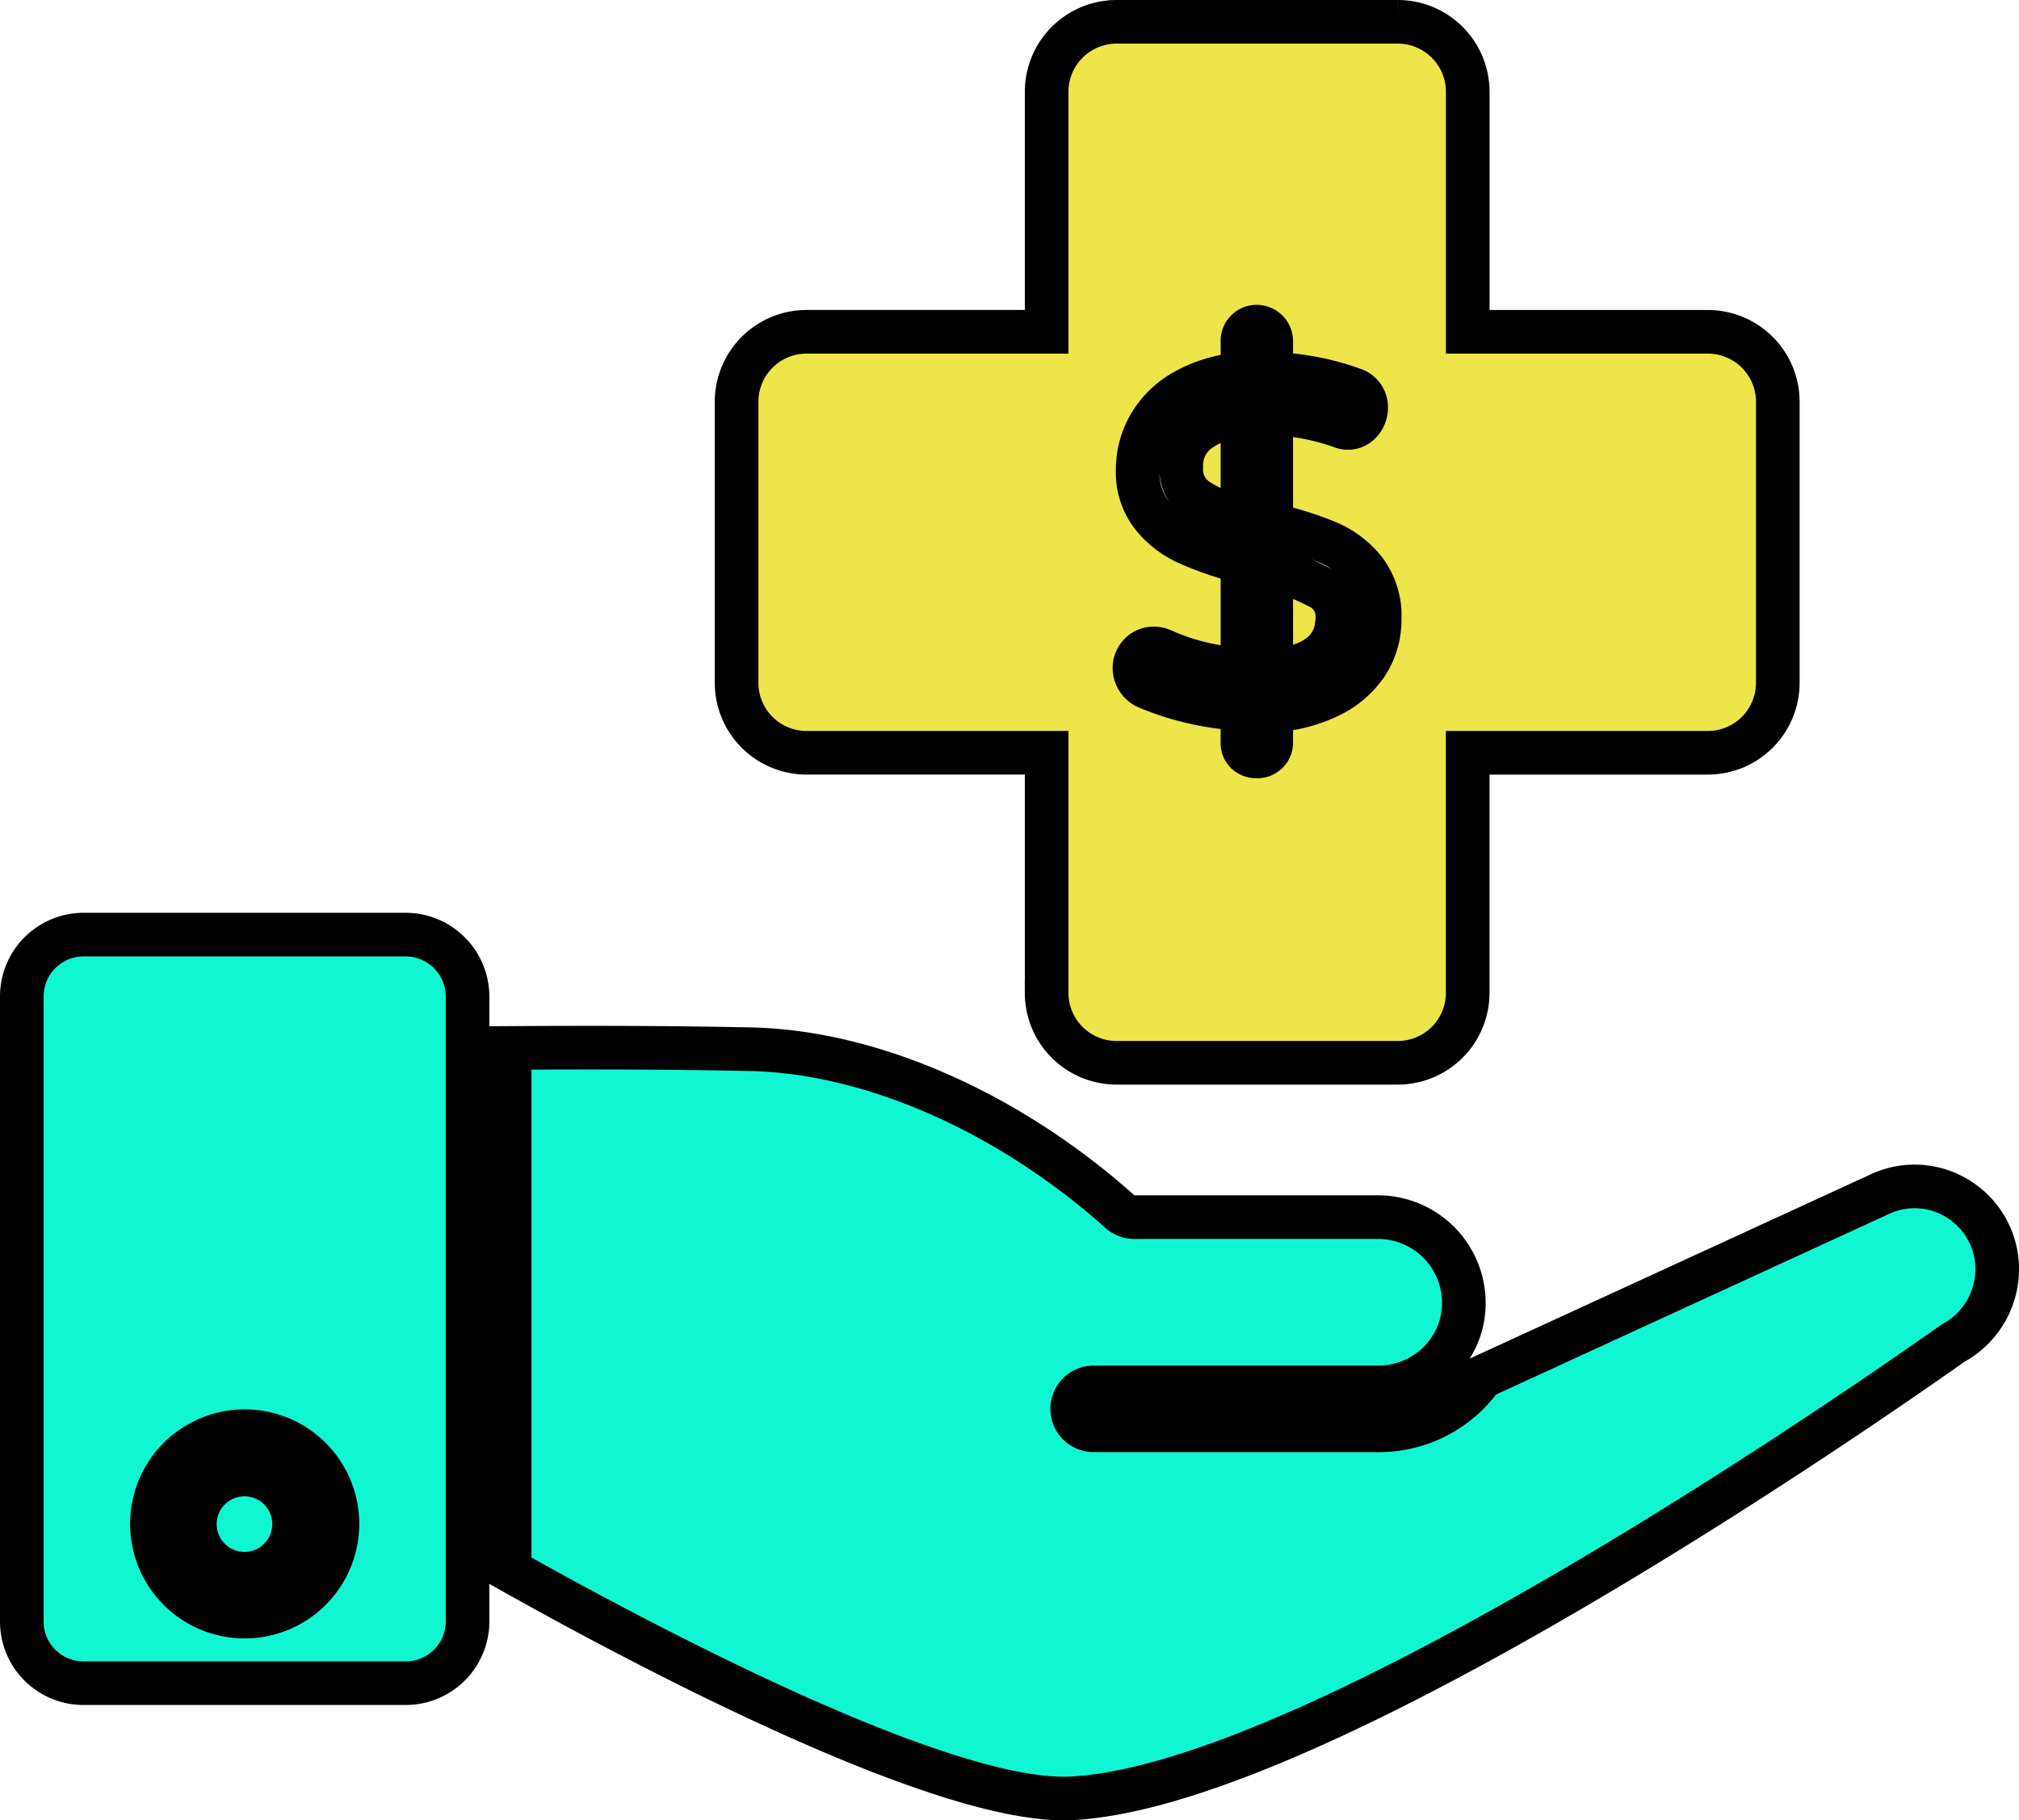
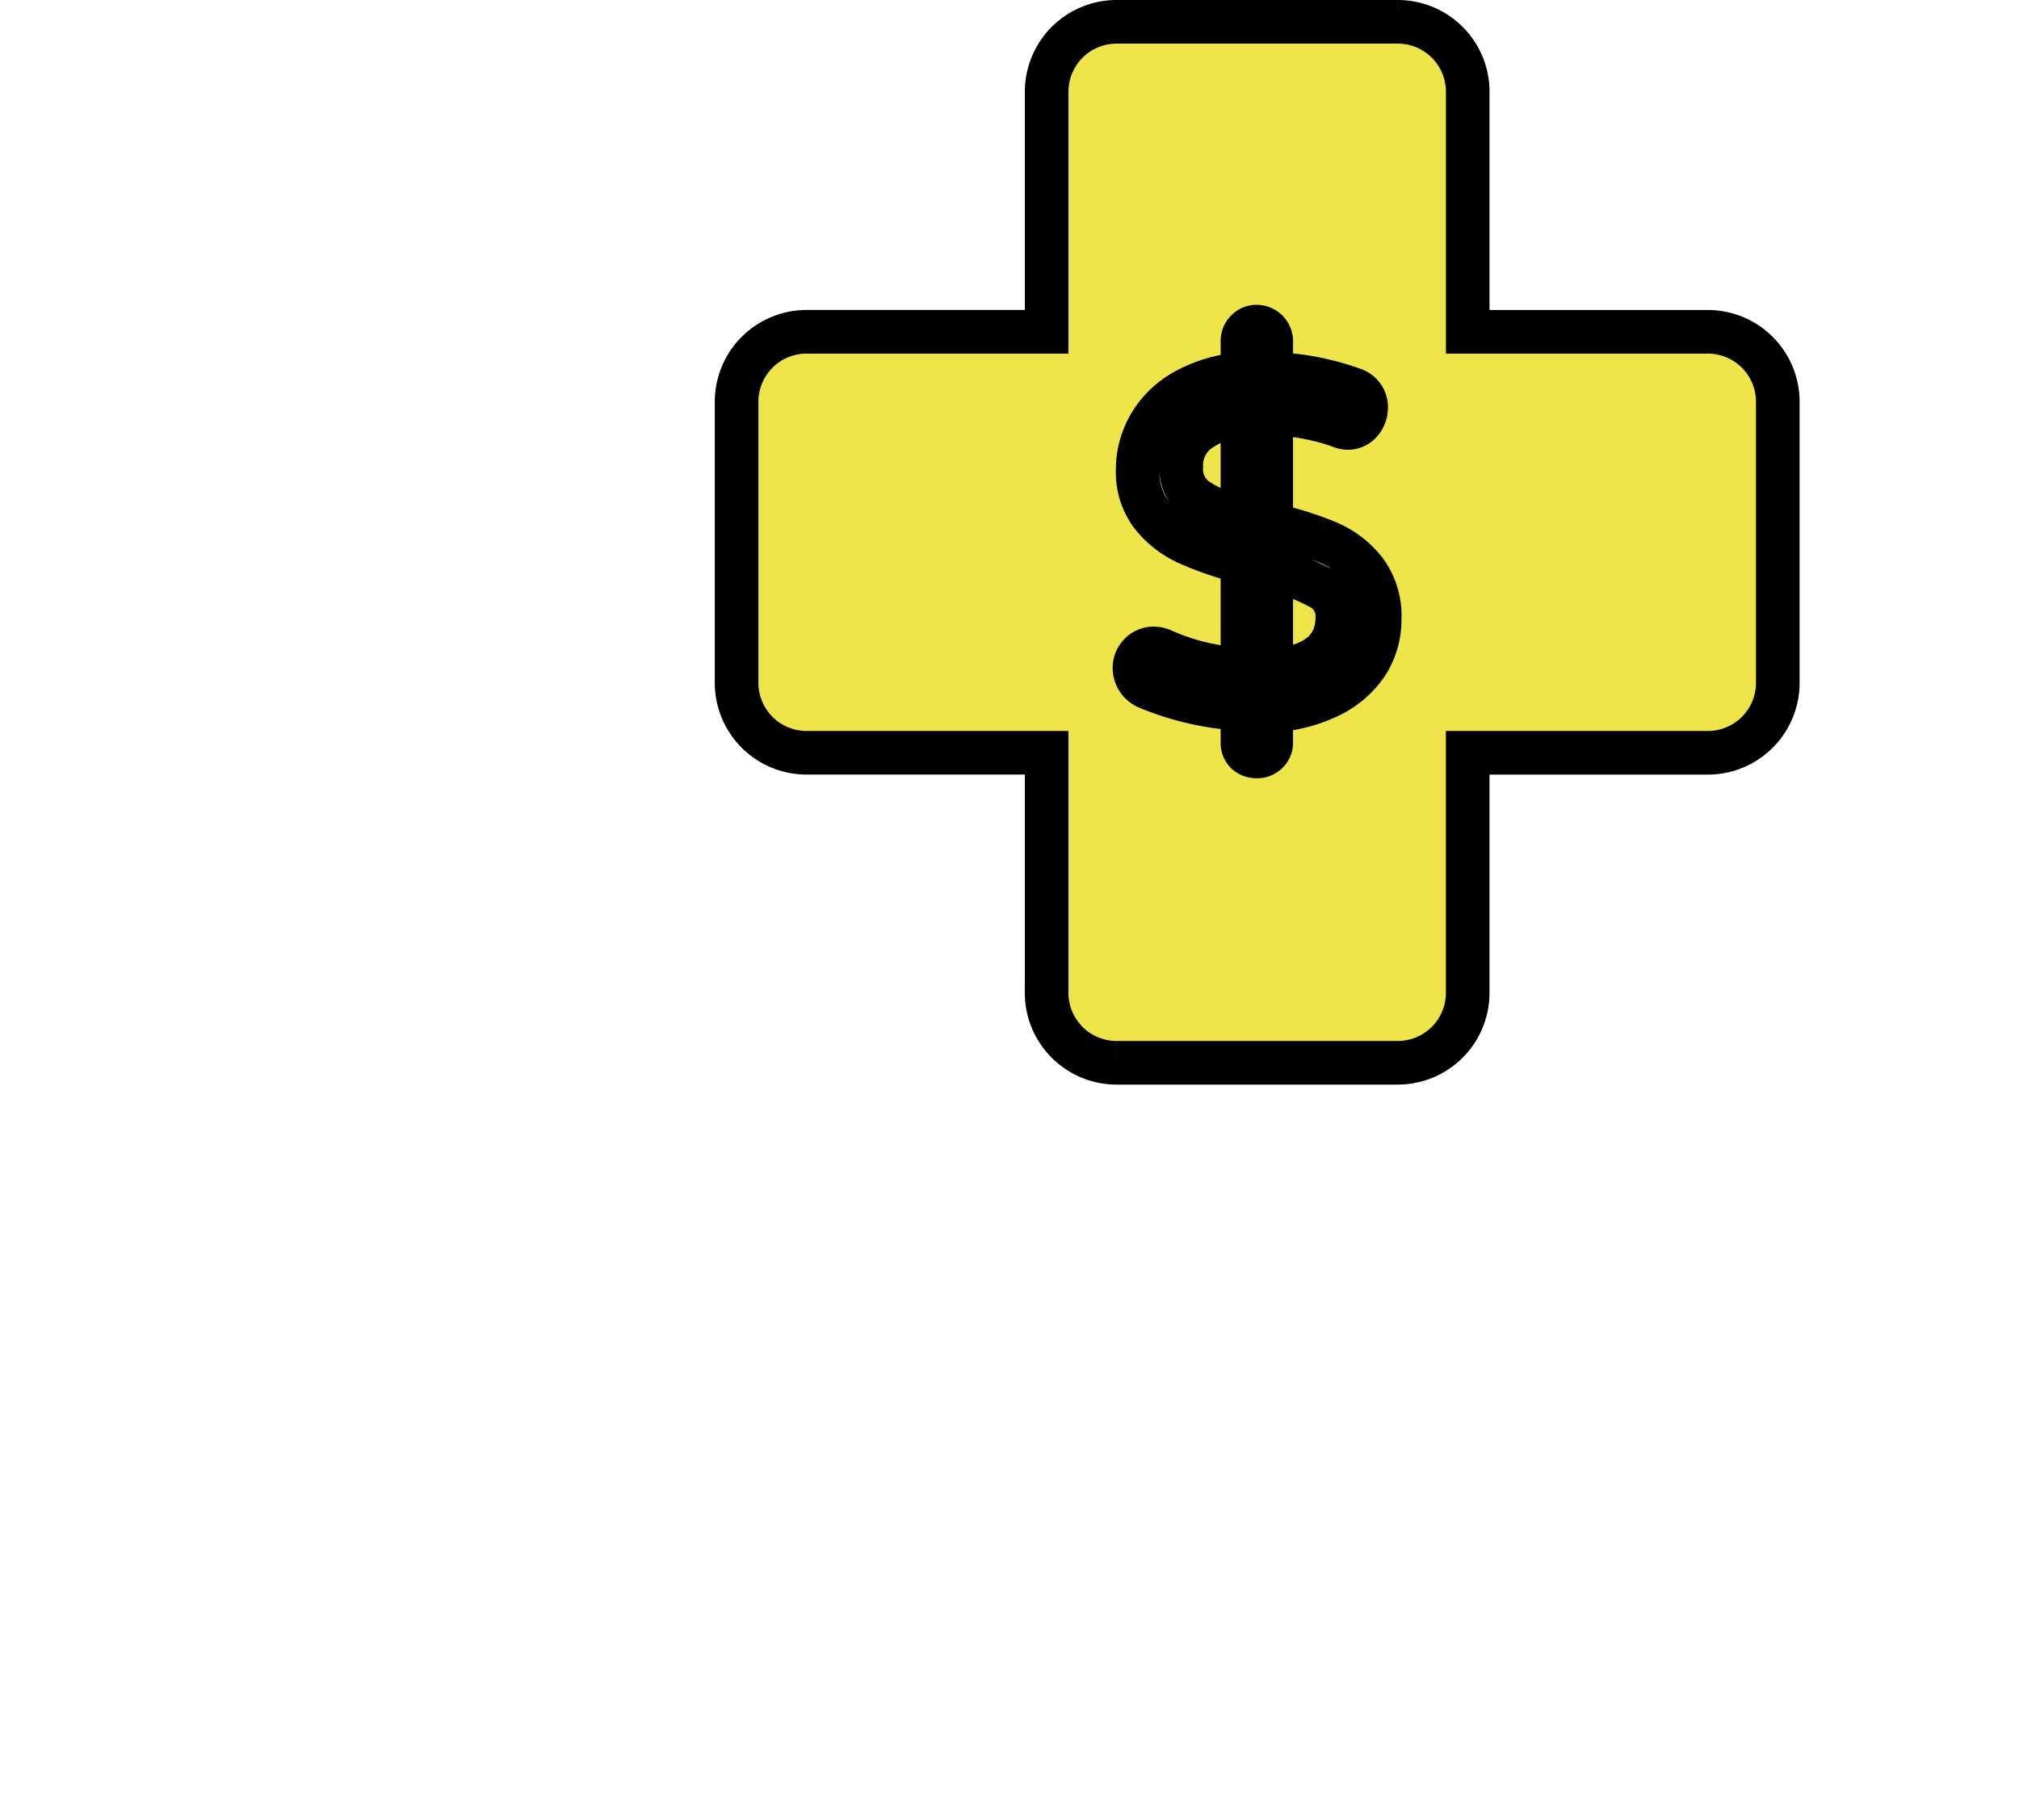
<svg xmlns="http://www.w3.org/2000/svg" width="462.834" height="417.364" viewBox="0 0 462.834 417.364">
  <g id="Group_185" data-name="Group 185" transform="translate(-954.999 -596.871)">
    <g id="Group_183" data-name="Group 183" transform="translate(951 554.111)">
-       <path id="Path_234" data-name="Path 234" d="M48.673,392.206a11.37,11.37,0,1,1,11.37,11.37,11.37,11.37,0,0,1-11.37-11.37ZM9,414.552V271.369a14.176,14.176,0,0,1,14.126-14.323H96.958a14.225,14.225,0,0,1,14.225,14.127v143.38a14.176,14.176,0,0,1-14.225,14.126H23.127A14.126,14.126,0,0,1,9,414.552Zm29.828-22.445a21.263,21.263,0,1,1,0,.1Zm414.1-74.422a18.8,18.8,0,0,0-18.31-.984L343.7,358.49A28.844,28.844,0,0,1,319.88,370.7H254.711a4.922,4.922,0,1,1,0-9.844h65.316a19.688,19.688,0,0,0,13.831-5.71,17.964,17.964,0,0,0,2.56-3.15,18.753,18.753,0,0,0,3.15-10.484,19.688,19.688,0,0,0-19.688-19.688H264.063a4.922,4.922,0,0,1-3.3-1.231c-25.349-22.642-56.653-36.571-84.414-37.26-21.067-.443-40.361-.394-55.521-.3V402.789c25.595,14.422,99.082,54.143,129.156,52.273,60.739-3.4,200.23-103.364,201.806-104.4l.2-.1a19.294,19.294,0,0,0,9.844-16.686,18.9,18.9,0,0,0-8.909-16.194Z" transform="translate(0 0)" fill="#11f6d2" stroke="#000" stroke-width="10" />
-     </g>
+       </g>
    <g id="Group_184" data-name="Group 184" transform="translate(951 554.111)">
      <path id="Path_234-2" data-name="Path 234" d="M288.821,99.785a21.411,21.411,0,0,0-10.336,3.938,9.844,9.844,0,0,0-3.692,8.023,8.515,8.515,0,0,0,3.445,7.482,32.782,32.782,0,0,0,10.582,4.43ZM310.577,146.1a7.235,7.235,0,0,0-3.79-6.5,47.694,47.694,0,0,0-11.37-4.381V158.6c10.09-.935,15.16-4.922,15.16-12.5Zm-66.645,86.333V177.357H188.854a16.046,16.046,0,0,1-16-16V96.832a16.046,16.046,0,0,1,16-16h55.078V25.708a16.046,16.046,0,0,1,16.1-15.948h64.43a16.046,16.046,0,0,1,16,15.948V80.835h55.078a16.046,16.046,0,0,1,16,16V161.36a16.046,16.046,0,0,1-16,16H340.454v55.078a16.046,16.046,0,0,1-16,16h-64.43a16.046,16.046,0,0,1-16.1-16ZM288.821,133.6v24.61a49.861,49.861,0,0,1-18.31-4.331,4.922,4.922,0,0,0-2.018-.443,4.184,4.184,0,0,0-3.2,1.378,4.479,4.479,0,0,0-1.23,3.15,4.882,4.882,0,0,0,3,4.43,65.12,65.12,0,0,0,21.756,4.922v7.629a3.1,3.1,0,0,0,.935,2.412,3.347,3.347,0,0,0,2.313.837,3.15,3.15,0,0,0,2.412-.935,3,3,0,0,0,.935-2.313v-7.285a33.47,33.47,0,0,0,13.044-3.2,21.608,21.608,0,0,0,8.761-7.334,18.605,18.605,0,0,0,3.052-10.386,17.178,17.178,0,0,0-3.445-11.222,21.263,21.263,0,0,0-8.564-6.448,74.272,74.272,0,0,0-12.847-3.987V99.539a52.568,52.568,0,0,1,15.7,2.9,4.922,4.922,0,0,0,1.723.443,3.888,3.888,0,0,0,3.15-1.427,4.922,4.922,0,0,0,1.181-3.1,4.282,4.282,0,0,0-3-4.331,59.951,59.951,0,0,0-18.753-3.544V83a3.347,3.347,0,0,0-3.347-3.347,3.052,3.052,0,0,0-2.313.984A3.2,3.2,0,0,0,288.821,83v7.531a31.206,31.206,0,0,0-13.093,3.79,21.362,21.362,0,0,0-8.171,7.875,20.328,20.328,0,0,0-2.756,10.336,16.243,16.243,0,0,0,3.347,10.484,22,22,0,0,0,8.368,6.4A75.7,75.7,0,0,0,288.821,133.6Z" transform="translate(0 38)" fill="#ede54a" stroke="#000" stroke-width="10" />
    </g>
  </g>
</svg>